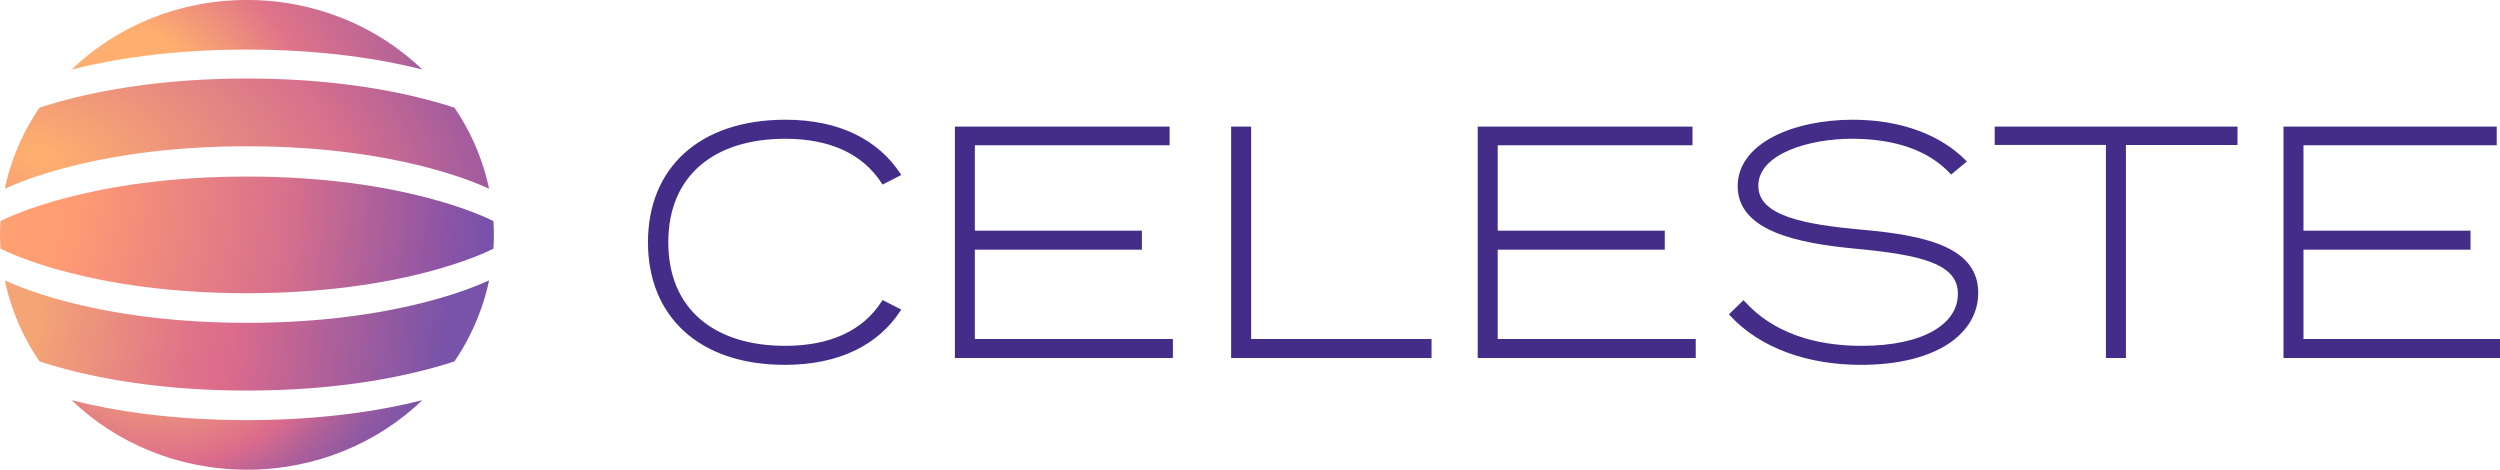
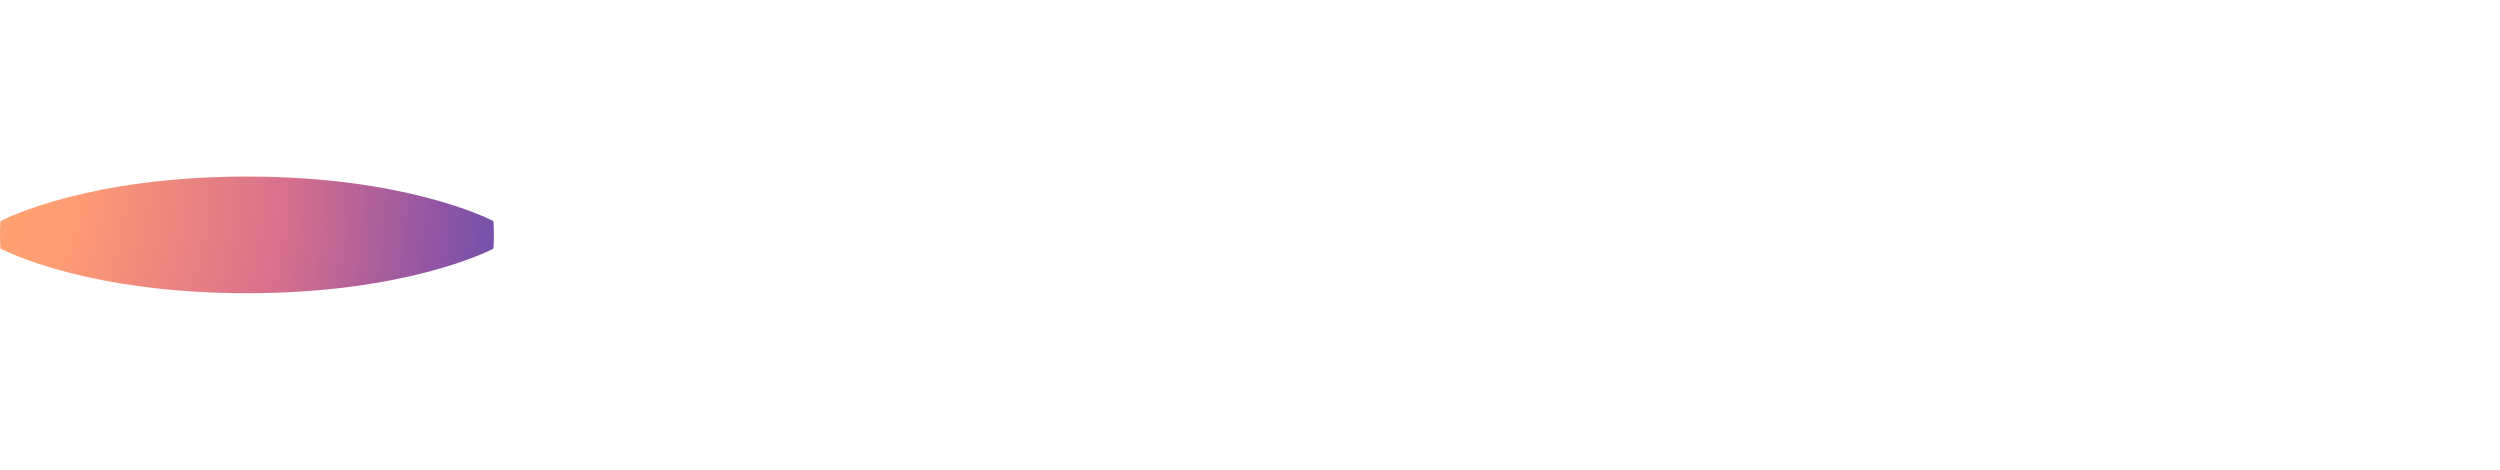
<svg xmlns="http://www.w3.org/2000/svg" width="165" height="31" fill="none">
-   <path fill-rule="evenodd" clip-rule="evenodd" d="M58.199 12.105l.049.076 1.234-.63-.06-.094c-1.444-2.208-3.998-3.555-7.578-3.555-2.839 0-5.11.792-6.672 2.204-1.563 1.413-2.407 3.44-2.407 5.885 0 2.446.844 4.472 2.402 5.885 1.556 1.412 3.817 2.204 6.634 2.204 3.622 0 6.177-1.346 7.62-3.555l.061-.093-1.235-.63-.049.076c-1.247 1.966-3.447 2.947-6.375 2.947-2.342 0-4.27-.61-5.611-1.763-1.34-1.152-2.105-2.856-2.105-5.07 0-2.216.766-3.92 2.105-5.071 1.342-1.154 3.27-1.763 5.61-1.763 2.928 0 5.108.98 6.377 2.947zM77.413 22.372H64.34V16.48h11.025v-1.255H64.34V9.588h12.855V8.356H63.022v15.273h14.39v-1.257zM94.48 22.372H82.574V8.355h-1.32v15.273h13.228v-1.256zM111.919 22.372h-13.07V16.48h11.025v-1.255H98.849V9.588h12.855V8.356H97.529v15.273h14.39v-1.257zM117.13 15.322c1.45.612 3.385.909 5.334 1.092 2.166.204 3.864.451 5.02.903.577.225 1.011.499 1.3.837.287.335.437.74.437 1.24 0 .978-.549 1.832-1.621 2.445-1.075.616-2.671.986-4.739.986-3.19 0-5.893-.92-7.72-2.939l-.07-.077-.962.937.066.072c1.983 2.158 5.136 3.262 8.643 3.262 2.478 0 4.41-.508 5.726-1.356 1.318-.85 2.019-2.043 2.019-3.395 0-.725-.2-1.33-.575-1.832-.374-.5-.918-.894-1.597-1.206-1.354-.625-3.27-.938-5.521-1.132-1.884-.172-3.601-.397-4.844-.837-1.247-.44-1.977-1.079-1.977-2.056 0-1.047.818-1.83 2.036-2.352 1.215-.52 2.794-.767 4.237-.756 2.656.021 4.906.706 6.388 2.293l.064.07 1.04-.863-.077-.077c-1.595-1.617-4.163-2.679-7.457-2.679-1.949 0-3.84.384-5.247 1.12-1.406.737-2.346 1.836-2.346 3.265 0 1.48.991 2.422 2.443 3.035zM147.675 9.567l.001-1.212H131.65v1.212h7.342v14.06h1.319V9.568h7.364zM165 22.372h-12.97V16.48h11.024v-1.255H152.03V9.588h12.754V8.356H150.71v15.273H165v-1.257z" fill="#432D89" />
  <path d="M16.298 19.352c10.35 0 15.82-2.71 16.245-2.93.014-.01.02-.023.026-.037.016-.292.027-.586.027-.883 0-.297-.01-.591-.027-.883-.003-.014-.009-.03-.026-.036-.426-.221-5.895-2.93-16.245-2.93C5.948 11.652.48 14.358.053 14.58c-.014.009-.02.023-.025.037-.017.294-.028.585-.028.882 0 .297.011.591.028.883.003.014.008.03.025.036.426.222 5.895 2.934 16.245 2.934z" fill="url(#paint0_radial)" />
-   <path d="M16.298 5.184c-6.514 0-11.09 1.073-13.692 1.922a14.977 14.977 0 00-2.284 5.326.045.045 0 00.042.005c1.331-.616 6.677-2.782 15.934-2.782 9.258 0 14.604 2.166 15.934 2.783.014.005.031.002.042-.006a15 15 0 00-2.283-5.326c-2.606-.85-7.178-1.922-13.693-1.922z" fill="url(#paint1_radial)" />
-   <path d="M4.727 26.414c2.953 2.833 7.046 4.587 11.571 4.587 4.525 0 8.619-1.754 11.572-4.587-2.701.68-6.56 1.314-11.572 1.314s-8.87-.633-11.571-1.314z" fill="url(#paint2_radial)" />
-   <path d="M4.727 4.586C7.68 1.753 11.773-.001 16.298-.001c4.525 0 8.619 1.754 11.572 4.587-2.701-.68-6.56-1.314-11.572-1.314s-8.87.633-11.571 1.314z" fill="url(#paint3_radial)" />
-   <path d="M16.298 25.776c-6.514 0-11.09-1.073-13.692-1.922a14.977 14.977 0 01-2.284-5.326.044.044 0 01.042-.006c1.331.617 6.677 2.783 15.934 2.783 9.258 0 14.604-2.166 15.934-2.783a.044.044 0 01.042.006 14.999 14.999 0 01-2.283 5.326c-2.606.852-7.178 1.922-13.693 1.922z" fill="url(#paint4_radial)" />
  <defs>
    <radialGradient id="paint0_radial" cx="0" cy="0" r="1" gradientUnits="userSpaceOnUse" gradientTransform="rotate(11.066 -65.358 -41.838) scale(45.251)">
      <stop stop-color="#FEAE6F" />
      <stop offset=".316" stop-color="#FF9B73" />
      <stop offset=".631" stop-color="#D66F8D" />
      <stop offset=".855" stop-color="#8E54A5" />
      <stop offset=".991" stop-color="#6050B0" />
    </radialGradient>
    <radialGradient id="paint1_radial" cx="0" cy="0" r="1" gradientUnits="userSpaceOnUse" gradientTransform="rotate(9.144 -62.615 21.757) scale(41.433 25.057)">
      <stop offset=".021" stop-color="#FEAE6F" />
      <stop offset=".497" stop-color="#D66F8D" />
      <stop offset=".795" stop-color="#8E54A5" />
      <stop offset=".984" stop-color="#7652AB" />
    </radialGradient>
    <radialGradient id="paint2_radial" cx="0" cy="0" r="1" gradientUnits="userSpaceOnUse" gradientTransform="translate(10.47 19.046) scale(19.384)">
      <stop offset=".071" stop-color="#FF9B73" />
      <stop offset=".261" stop-color="#F4A575" />
      <stop offset=".368" stop-color="#EE977B" />
      <stop offset=".57" stop-color="#DF7389" />
      <stop offset=".607" stop-color="#DC6B8C" />
      <stop offset=".612" stop-color="#DA6B8D" />
      <stop offset=".731" stop-color="#B06099" />
      <stop offset=".839" stop-color="#9259A2" />
      <stop offset=".931" stop-color="#8055A7" />
      <stop offset=".996" stop-color="#7953A9" />
    </radialGradient>
    <radialGradient id="paint3_radial" cx="0" cy="0" r="1" gradientUnits="userSpaceOnUse" gradientTransform="rotate(1.325 -451.653 247.64) scale(24.242)">
      <stop offset=".109" stop-color="#FEAE6F" />
      <stop offset=".391" stop-color="#FEAE6F" />
      <stop offset=".641" stop-color="#DF7389" />
      <stop offset=".907" stop-color="#B56398" />
      <stop offset=".996" stop-color="#7852AA" />
    </radialGradient>
    <radialGradient id="paint4_radial" cx="0" cy="0" r="1" gradientUnits="userSpaceOnUse" gradientTransform="rotate(4.712 -233.465 -201.882) scale(51.166)">
      <stop offset=".071" stop-color="#FF9B73" />
      <stop offset=".39" stop-color="#F4A575" />
      <stop offset=".589" stop-color="#DF7389" />
      <stop offset=".645" stop-color="#DC6B8C" />
      <stop offset=".915" stop-color="#7953A9" />
    </radialGradient>
  </defs>
</svg>